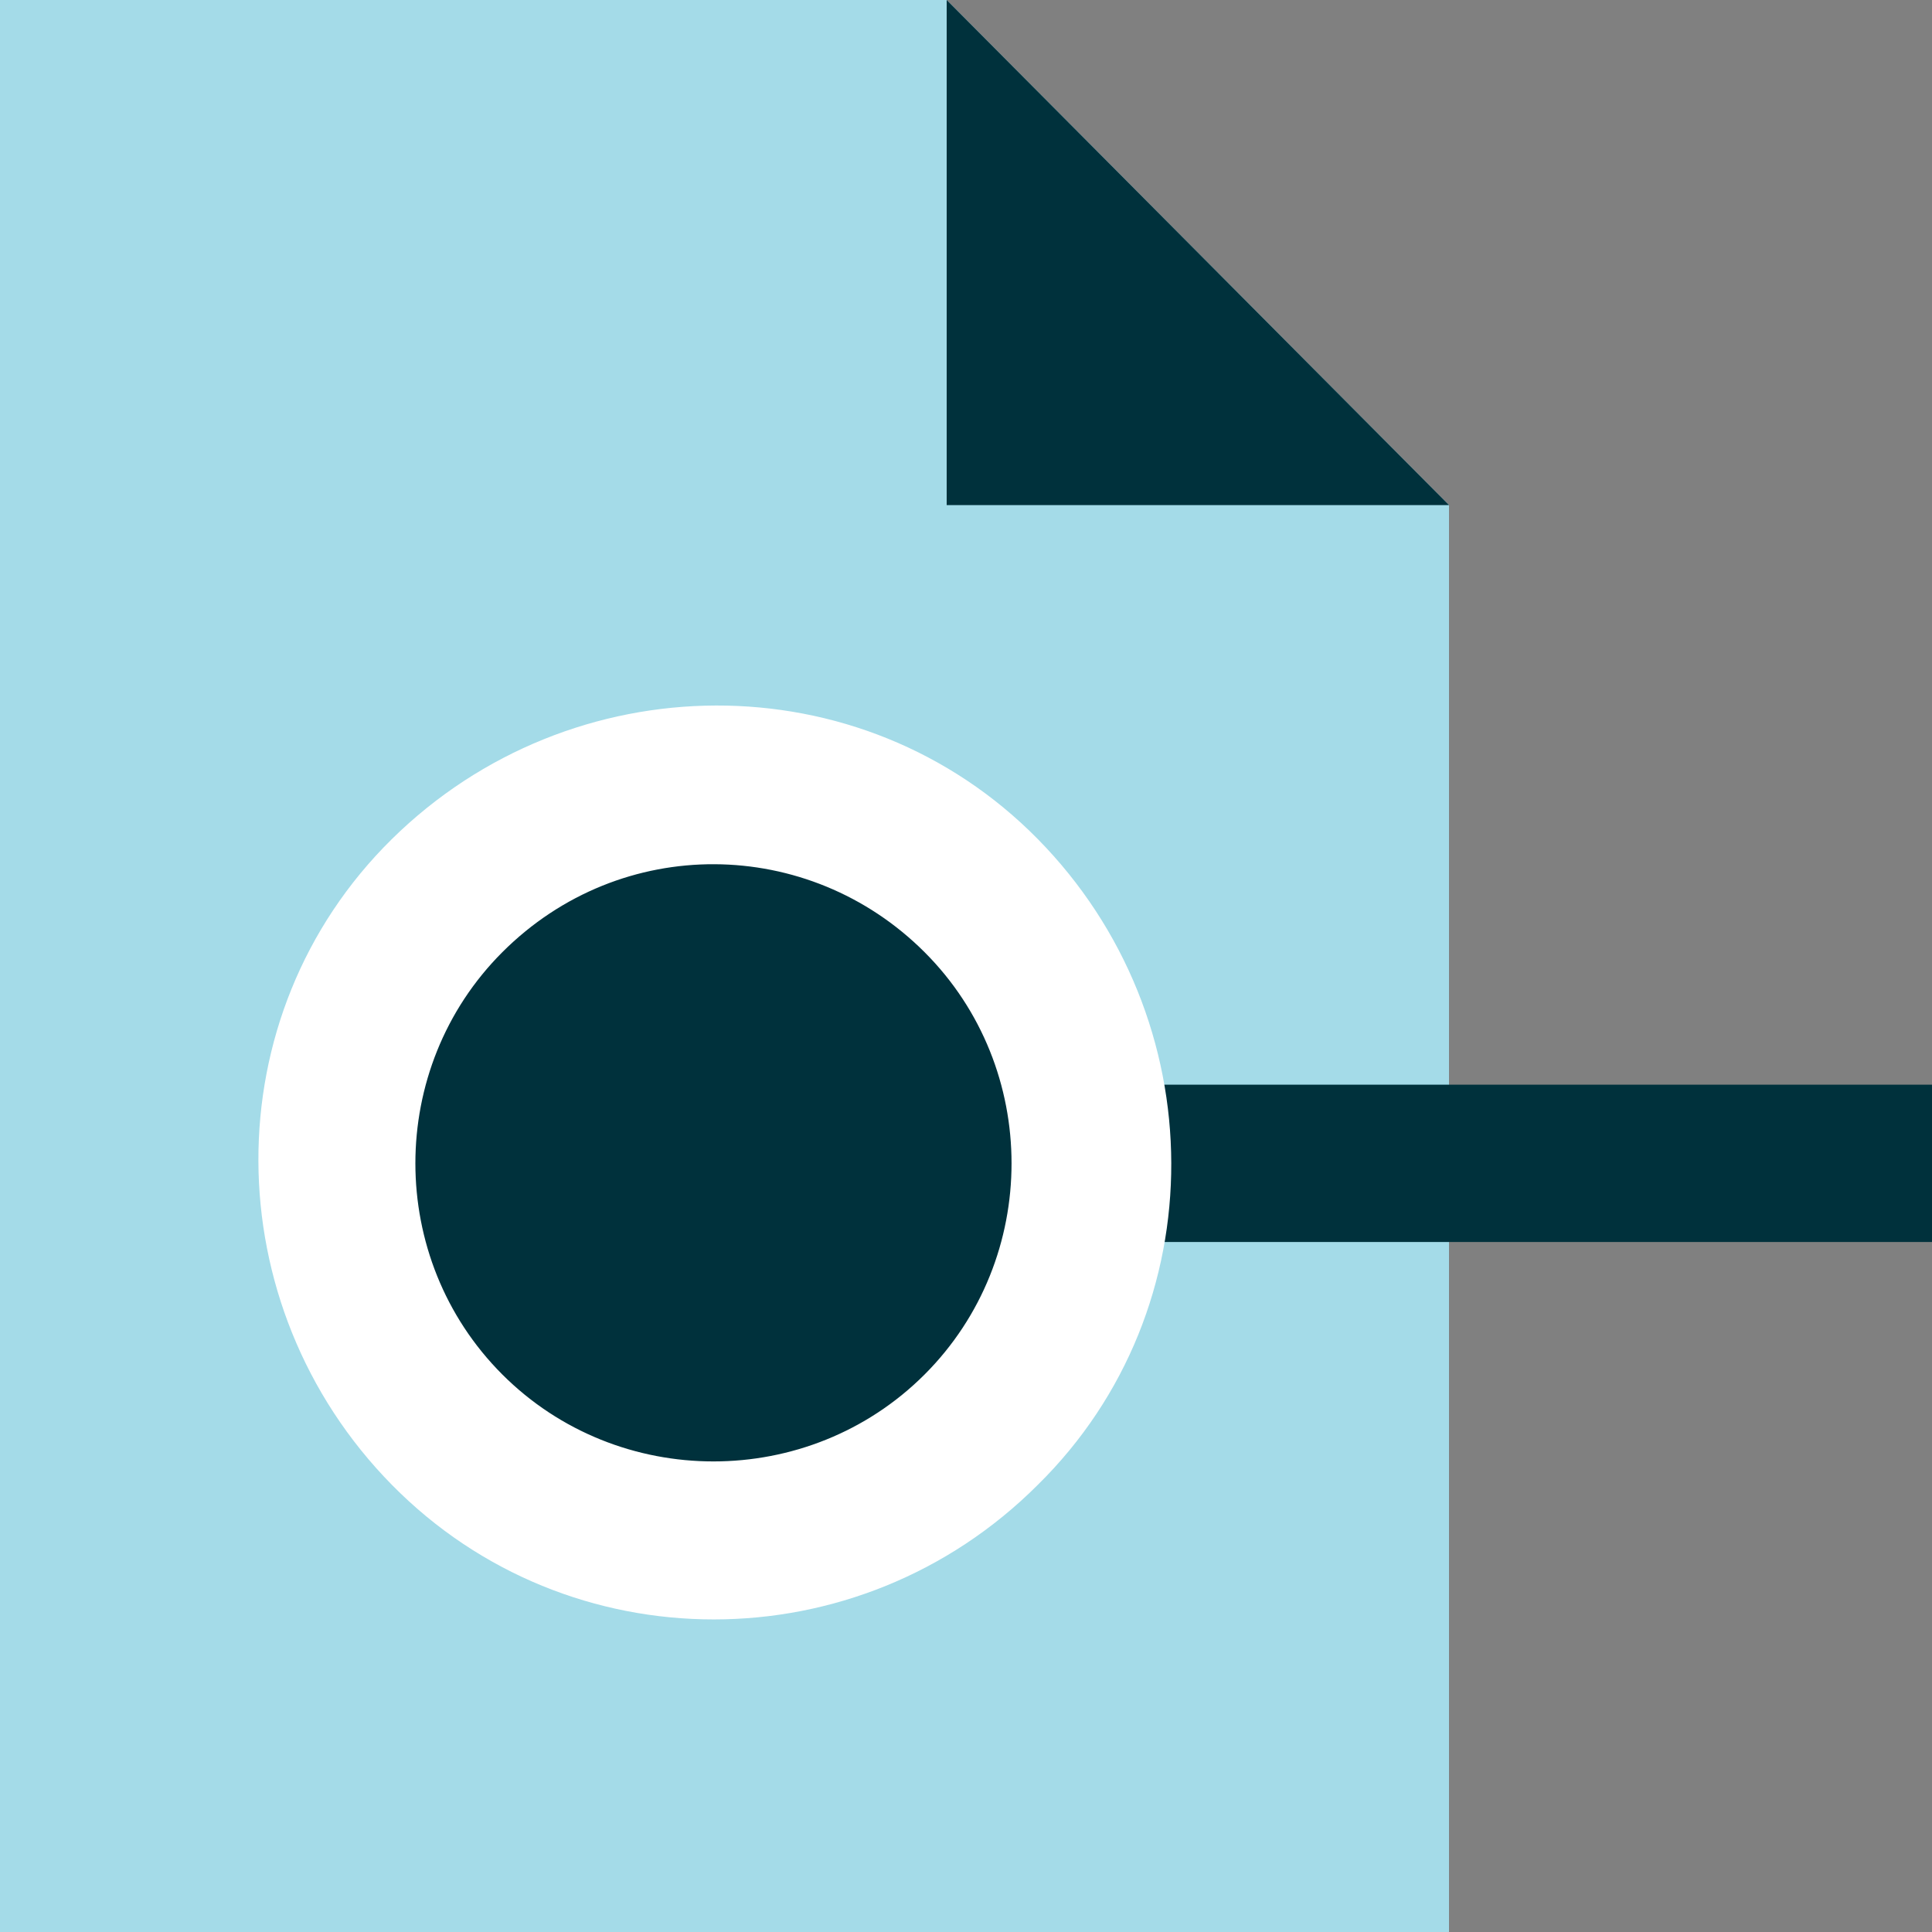
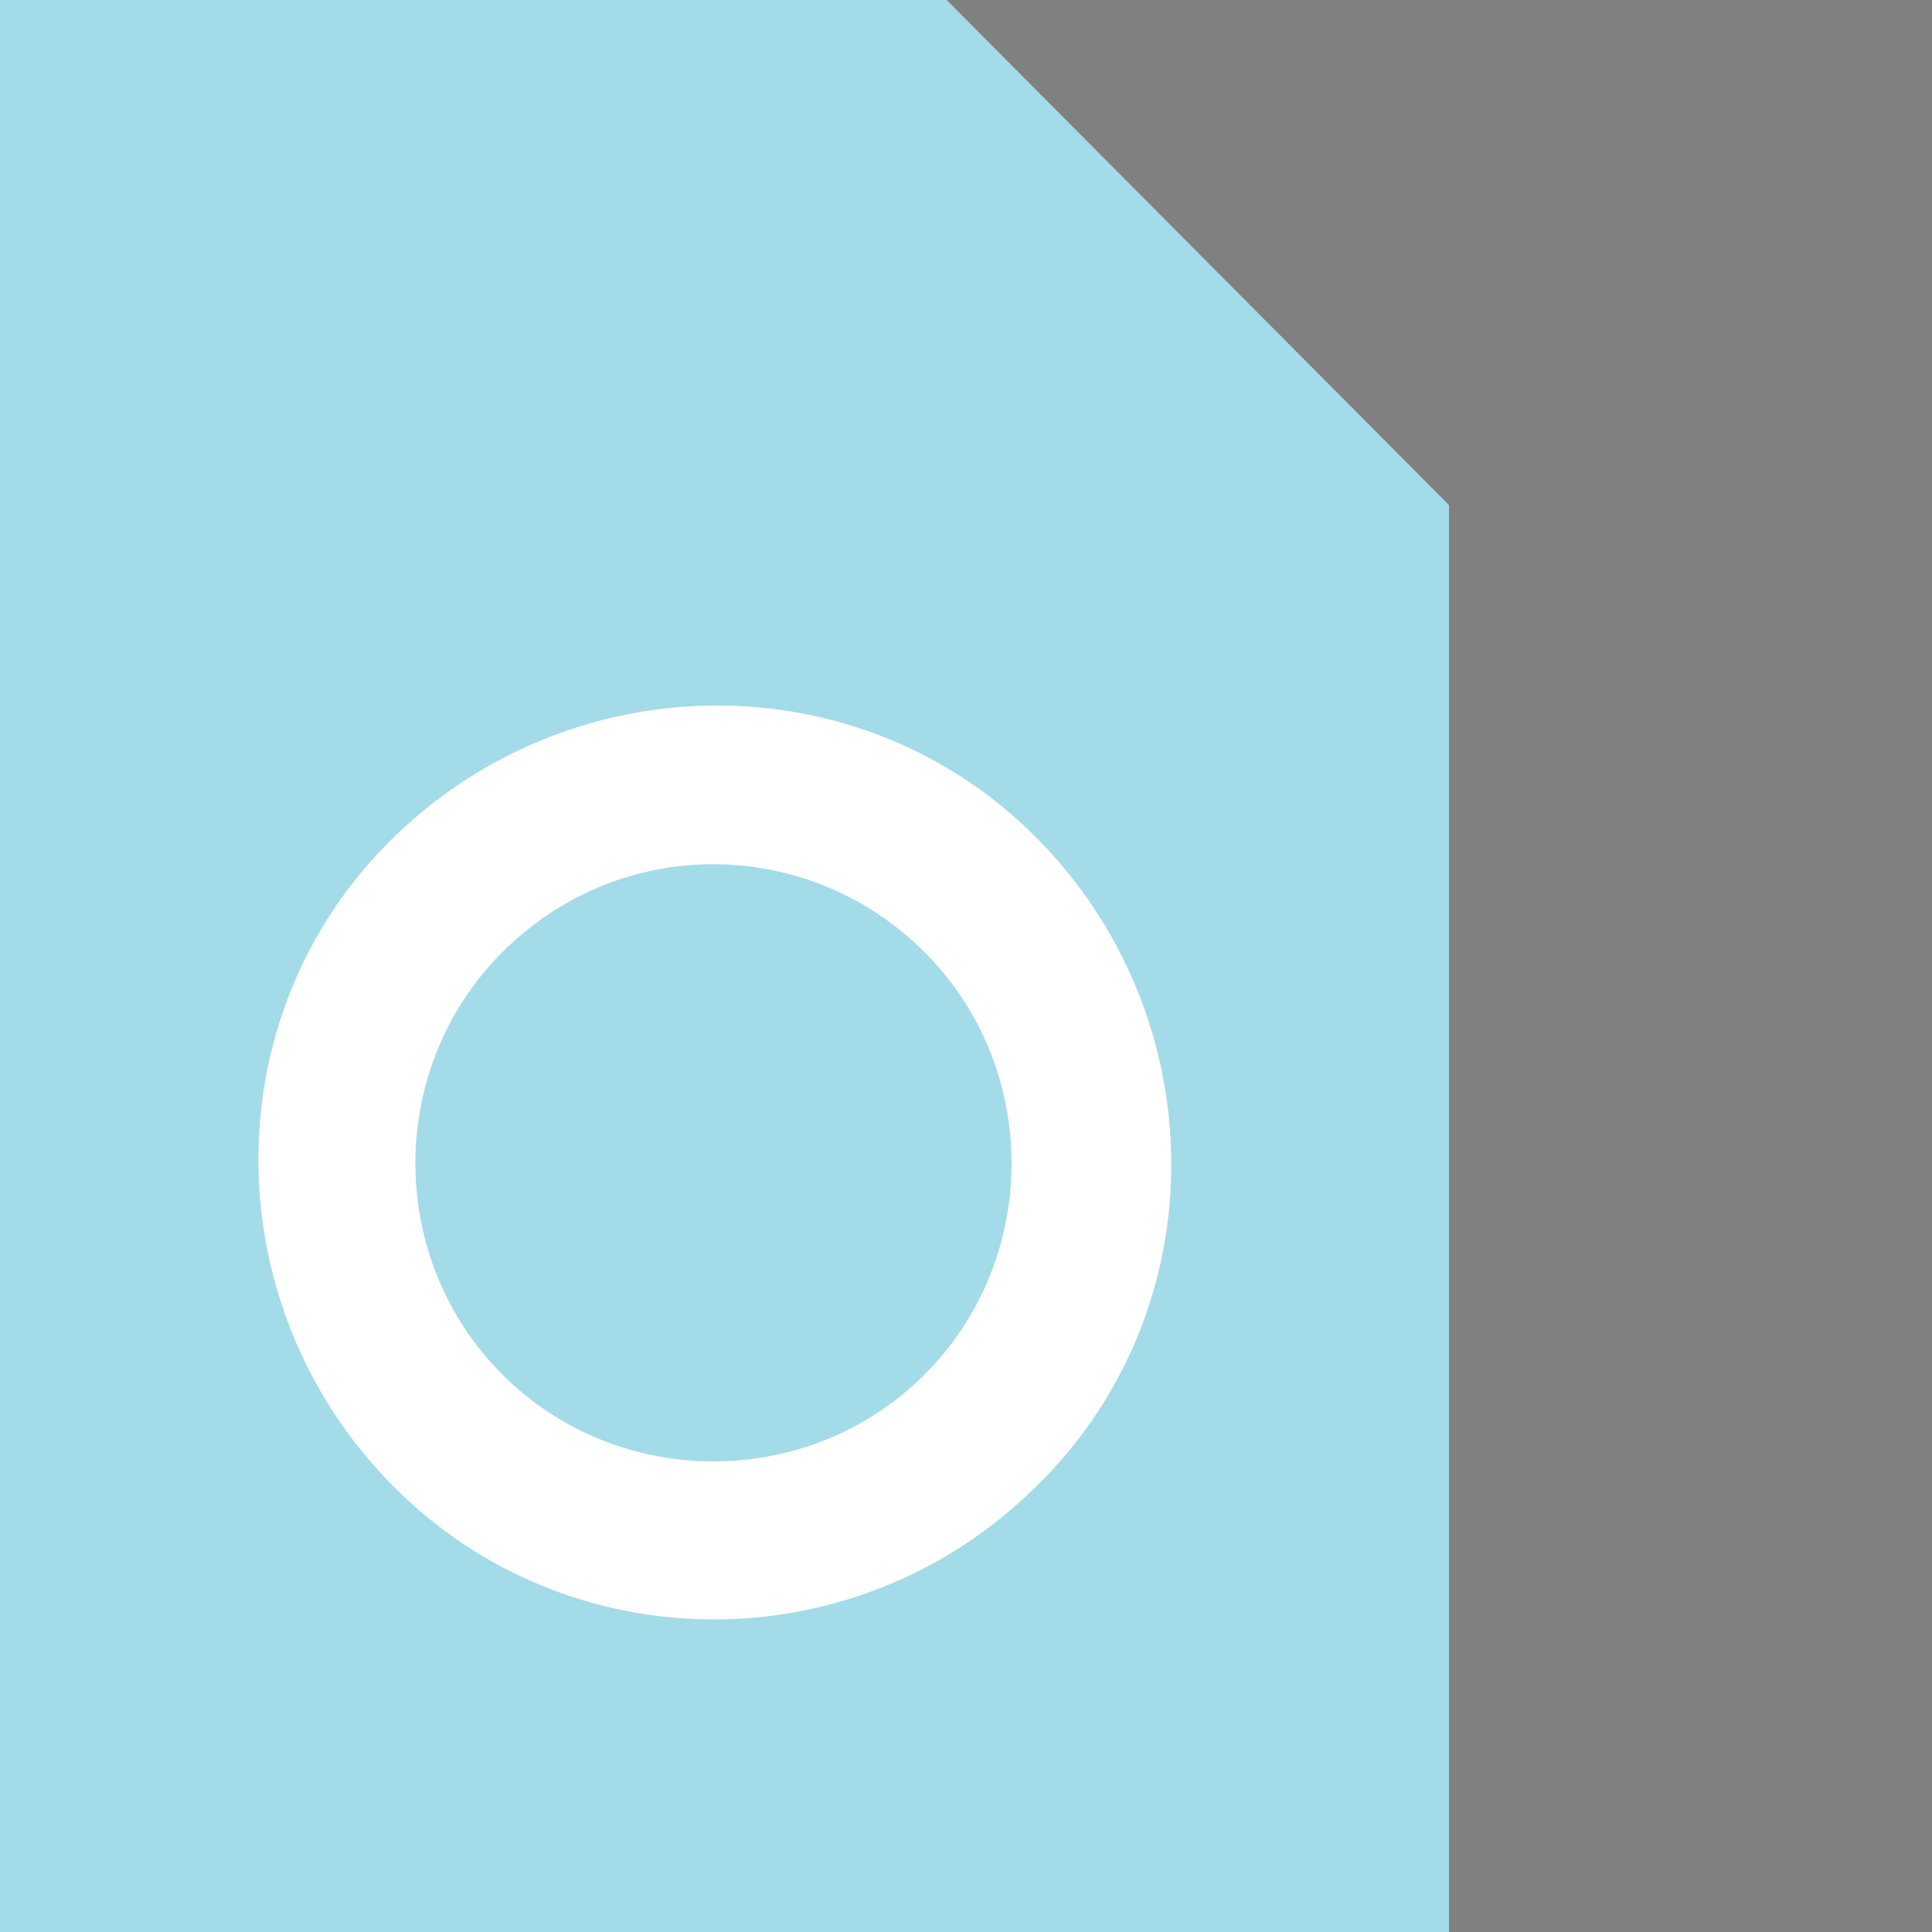
<svg xmlns="http://www.w3.org/2000/svg" version="1.1" id="Layer_1" x="0px" y="0px" viewBox="0 0 70 70" width="50" height="50" style="enable-background:new 0 0 70 70;" xml:space="preserve">
  <rect x="0" y="0" width="70" height="70" fill="#808080" stroke="none" />
  <style type="text/css">
	.st0{fill:#A4DBE8;}
	.st1{fill:#00313C;}
	.st2{fill:#FFFFFF;}
</style>
  <g>
    <g>
      <g>
        <g>
          <polygon class="st0" points="34.3,0 0,0 0,70 52.5,70 52.5,18.3     " />
        </g>
      </g>
      <g>
        <g>
-           <polygon class="st1" points="34.3,18.3 52.5,18.3 34.3,0     " />
-         </g>
+           </g>
      </g>
    </g>
    <g>
      <g>
-         <rect x="25.9" y="39.3" class="st1" width="44.1" height="5.7" />
-       </g>
+         </g>
    </g>
    <g>
      <g>
-         <circle class="st1" cx="25.9" cy="42.1" r="11.4" />
-       </g>
+         </g>
    </g>
    <g>
      <g>
        <path class="st2" d="M37.6,53.8c-6.5,6.5-17,6.5-23.4,0s-6.5-17,0-23.4s17-6.5,23.4,0S44.1,47.4,37.6,53.8z M18.2,34.5     c-4.2,4.2-4.2,11.1,0,15.3s11.1,4.2,15.3,0s4.2-11.1,0-15.3S22.5,30.2,18.2,34.5z" />
      </g>
    </g>
  </g>
</svg>